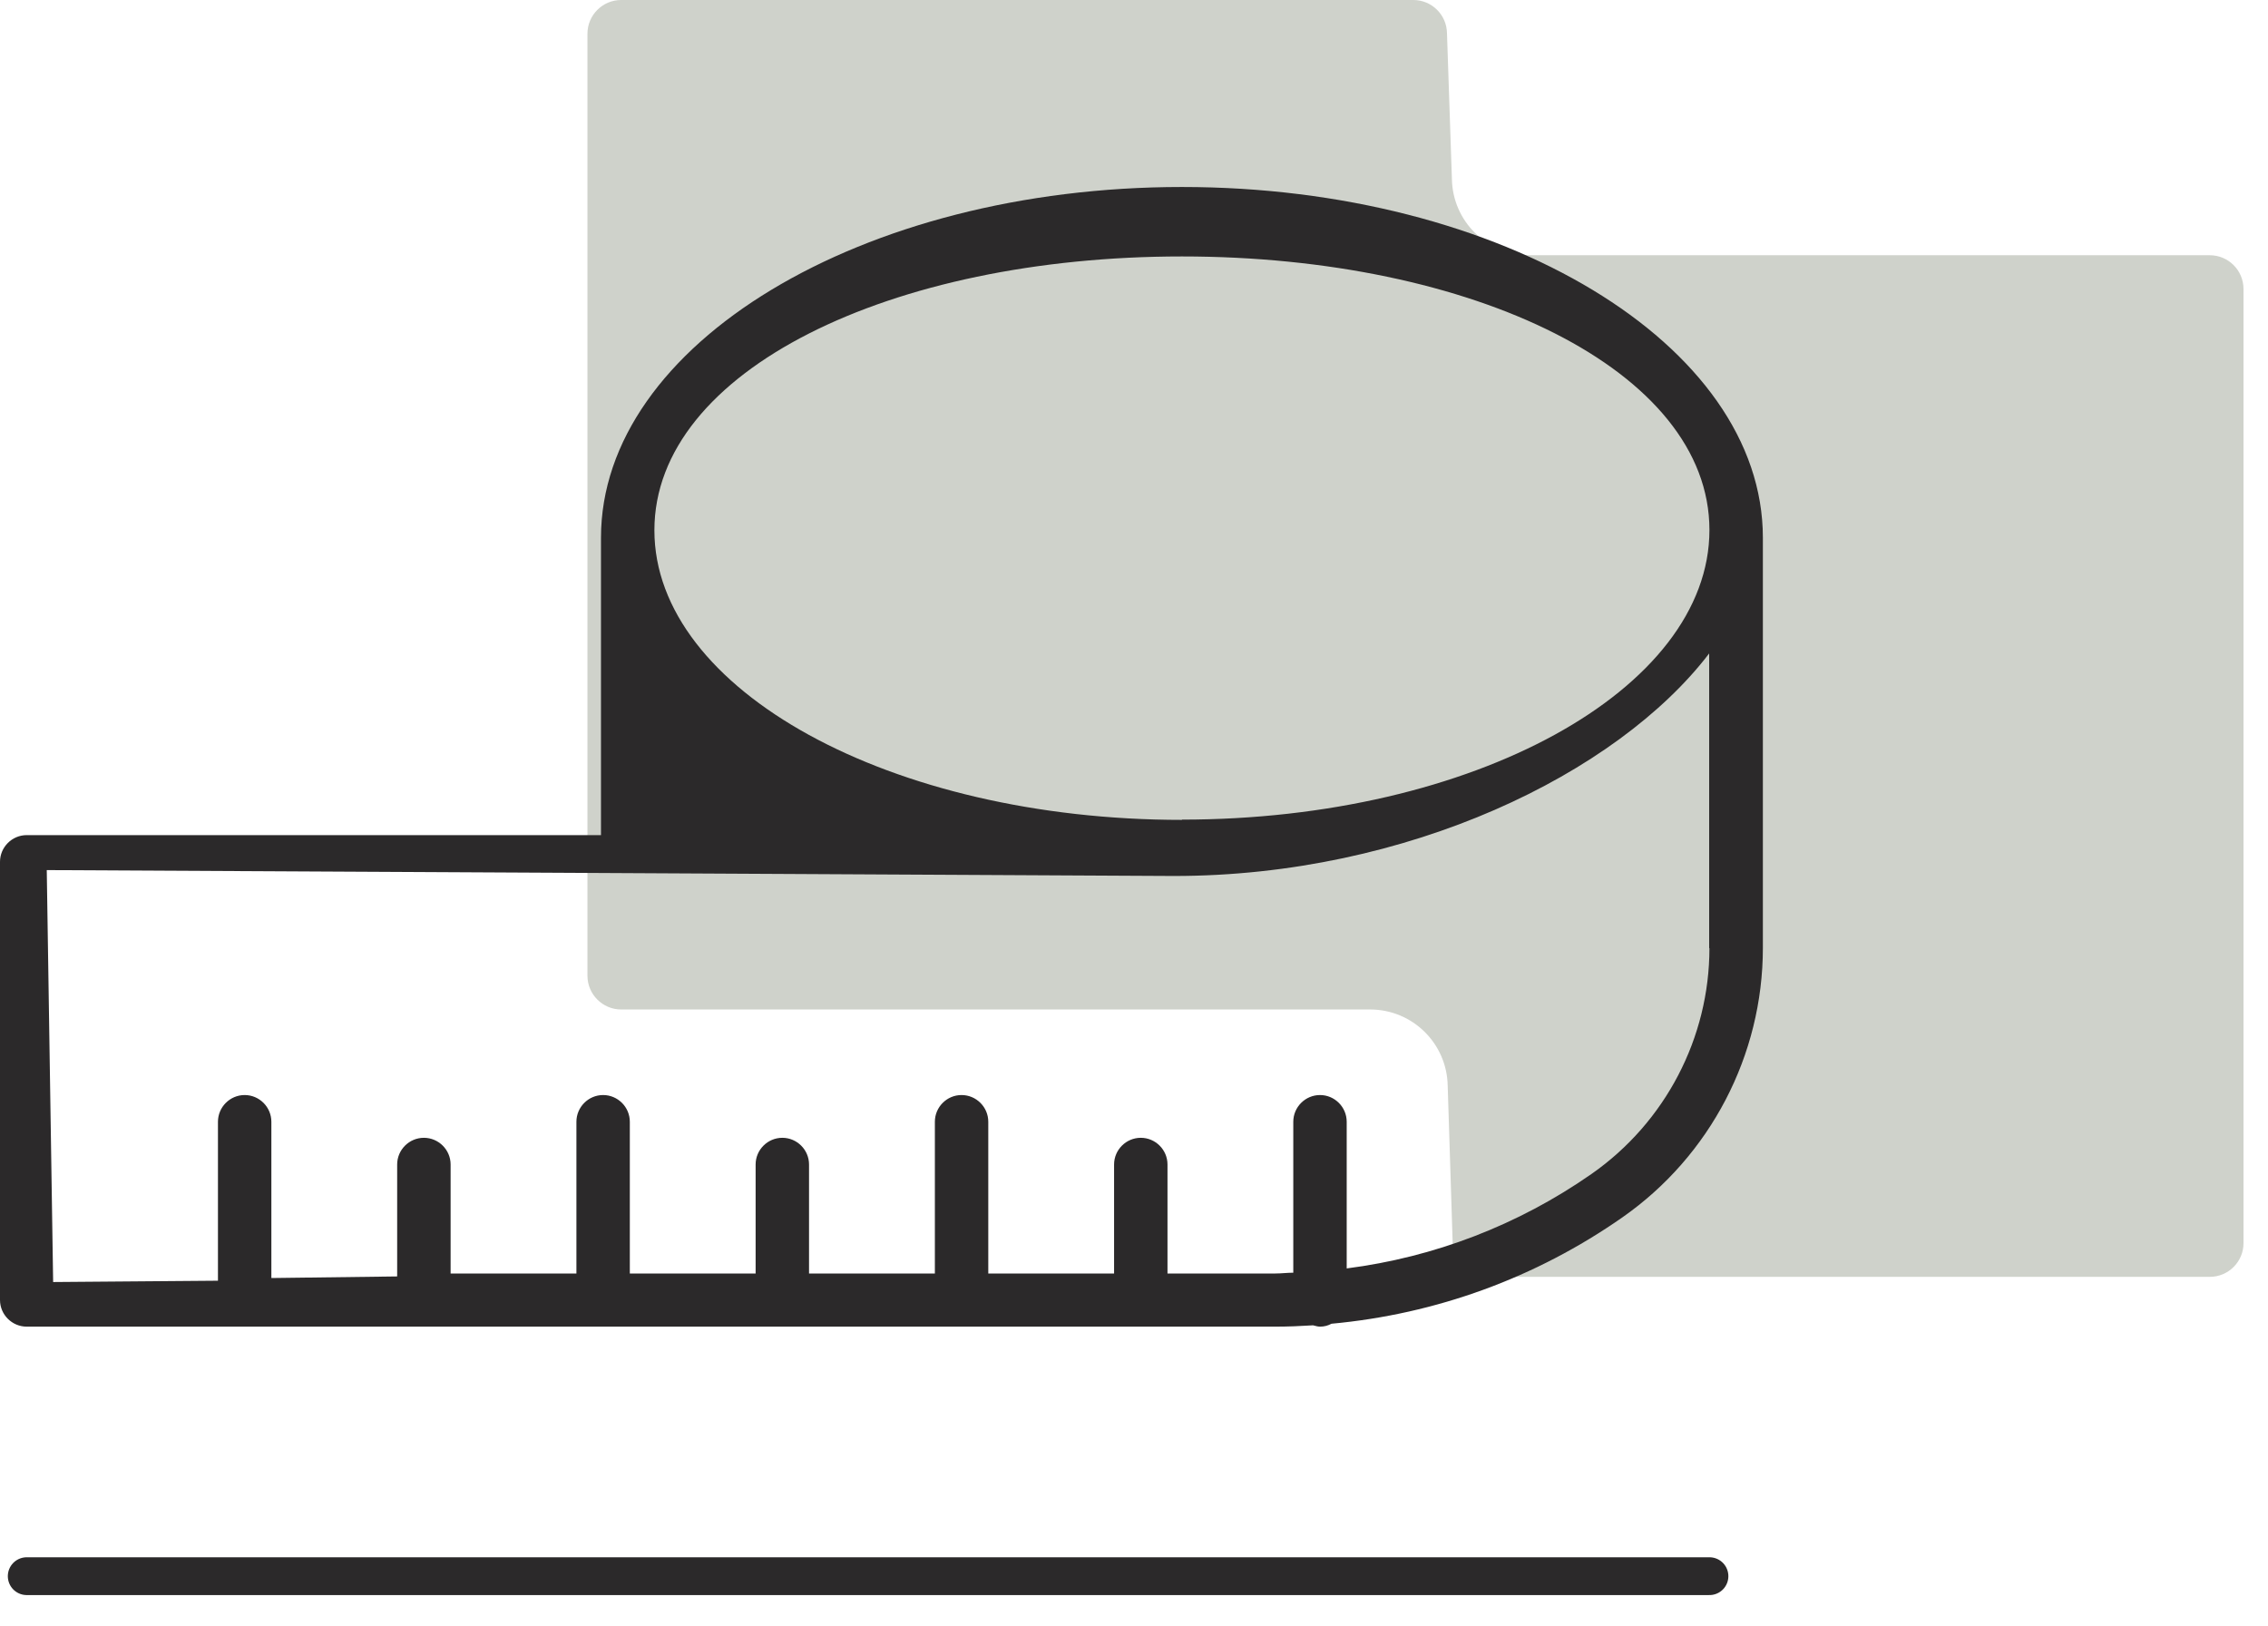
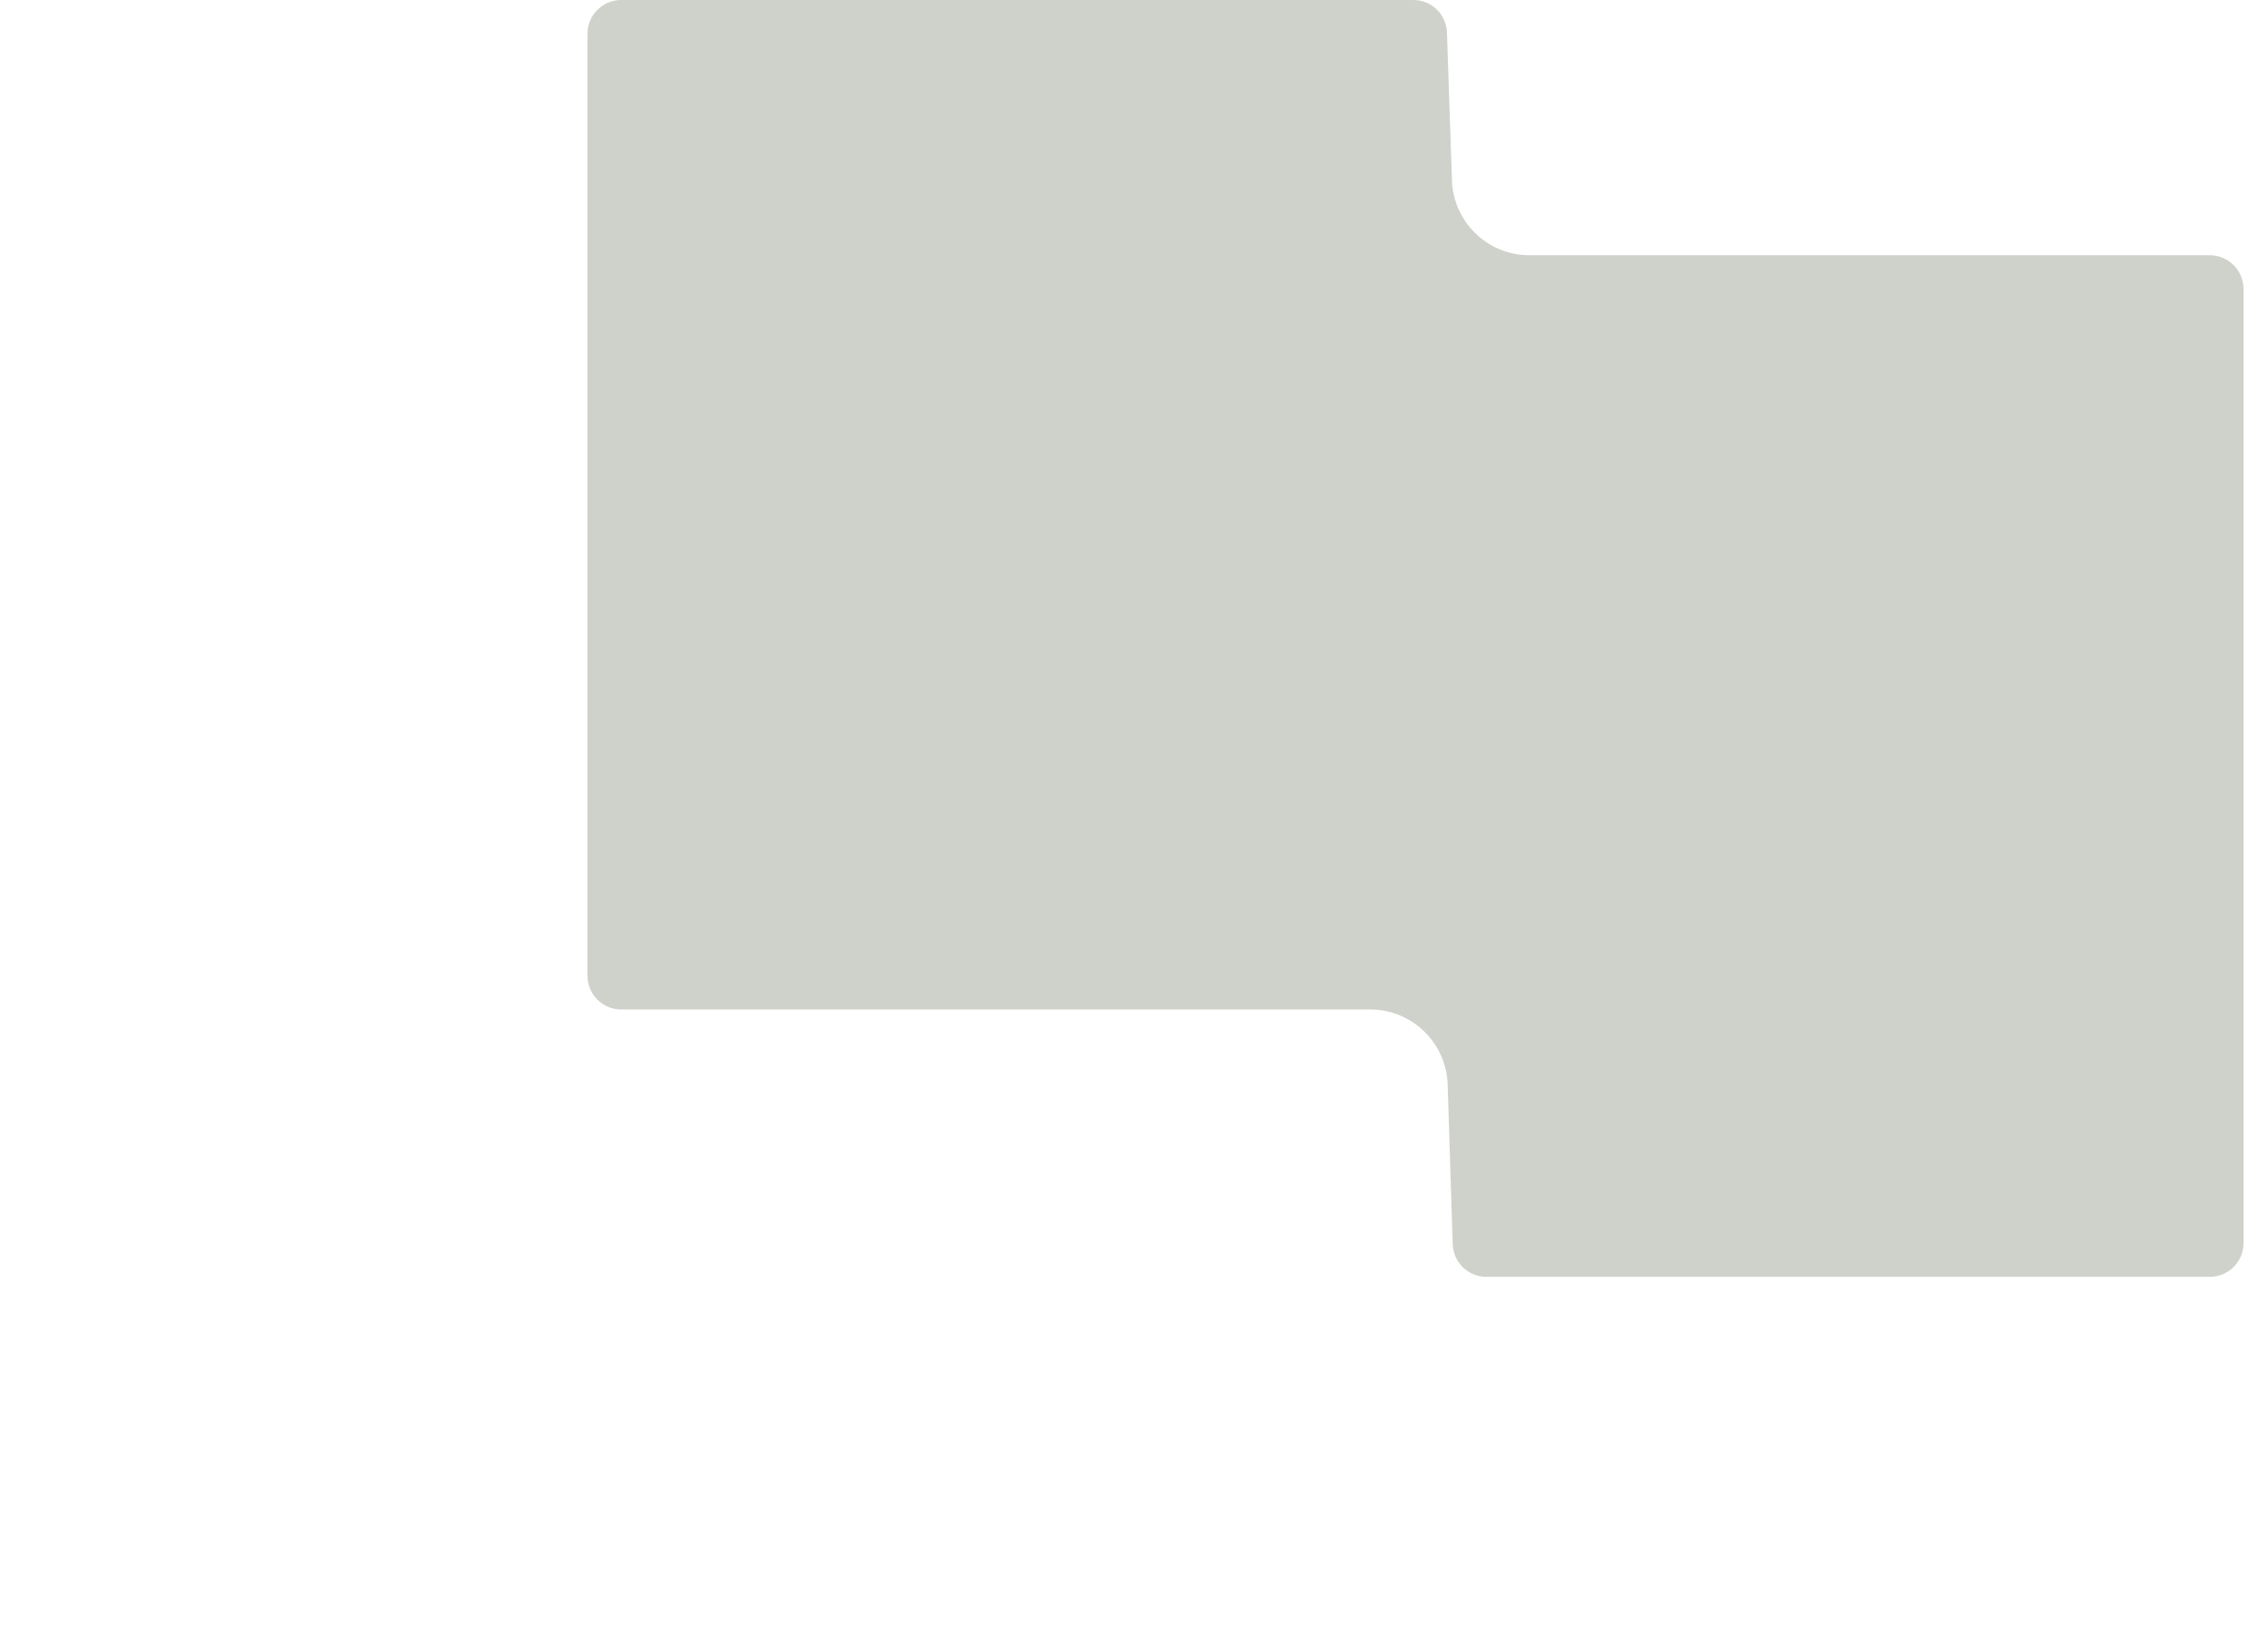
<svg xmlns="http://www.w3.org/2000/svg" fill="none" viewBox="0 0 60 43" height="43" width="60">
  <path fill="#CFD2CB" d="M15.541 0.893L15.541 25.807C15.541 26.3 15.941 26.701 16.433 26.701L36.248 26.701C37.368 26.701 38.282 27.601 38.299 28.724L38.431 32.892C38.438 33.38 38.835 33.773 39.323 33.773L58.46 33.773C58.953 33.773 59.352 33.373 59.352 32.881L59.352 7.645C59.352 7.152 58.953 6.751 58.46 6.751L40.46 6.751C39.34 6.751 38.427 5.851 38.41 4.729L38.28 0.879C38.273 0.391 37.876 -0 37.389 -0L16.433 -0C15.941 -0 15.541 0.4 15.541 0.893Z" />
-   <path stroke-linecap="round" stroke="#2B292A" d="M0.707 41.69H45.224" />
  <g clip-path="url(#clip0_2157_40115)">
-     <path fill="#2B292A" d="M31.268 4.946C22.795 4.946 15.899 9.108 15.899 14.224V22.089H0.707C0.318 22.089 0 22.407 0 22.795V34.384C0 34.773 0.318 35.09 0.707 35.09H33.741C34.073 35.09 34.405 35.076 34.737 35.055C34.801 35.069 34.857 35.09 34.921 35.09C35.034 35.09 35.133 35.062 35.225 35.013C37.988 34.758 40.623 33.804 42.92 32.2C45.245 30.575 46.637 27.911 46.637 25.071V14.224C46.637 9.108 39.74 4.946 31.268 4.946ZM45.223 25.078C45.223 27.452 44.057 29.685 42.107 31.049C40.164 32.405 37.945 33.253 35.627 33.55V29.671C35.627 29.282 35.309 28.964 34.921 28.964C34.532 28.964 34.214 29.282 34.214 29.671V33.663C34.059 33.663 33.896 33.684 33.741 33.684H30.886V30.801C30.886 30.413 30.568 30.095 30.18 30.095C29.791 30.095 29.473 30.413 29.473 30.801V33.684H26.145V29.671C26.145 29.282 25.827 28.964 25.438 28.964C25.049 28.964 24.732 29.282 24.732 29.671V33.684H21.403V30.801C21.403 30.413 21.085 30.095 20.697 30.095C20.308 30.095 19.99 30.413 19.99 30.801V33.684H16.662V29.671C16.662 29.282 16.344 28.964 15.955 28.964C15.567 28.964 15.249 29.282 15.249 29.671V33.684H11.921V30.801C11.921 30.413 11.603 30.095 11.214 30.095C10.825 30.095 10.507 30.413 10.507 30.801V33.762L7.179 33.804V29.671C7.179 29.282 6.861 28.964 6.473 28.964C6.084 28.964 5.766 29.282 5.766 29.671V33.875L1.406 33.91L1.237 23.014L31.056 23.17C37.239 23.17 42.779 20.471 45.216 17.284V25.078H45.223ZM31.268 21.686C23.573 21.686 17.312 18.252 17.312 14.026C17.312 9.801 23.573 6.783 31.268 6.783C38.963 6.783 45.223 9.794 45.223 14.019C45.223 18.245 38.963 21.679 31.268 21.679V21.686Z" />
+     <path fill="#2B292A" d="M31.268 4.946C22.795 4.946 15.899 9.108 15.899 14.224V22.089H0.707C0.318 22.089 0 22.407 0 22.795V34.384C0 34.773 0.318 35.09 0.707 35.09H33.741C34.073 35.09 34.405 35.076 34.737 35.055C34.801 35.069 34.857 35.09 34.921 35.09C35.034 35.09 35.133 35.062 35.225 35.013C37.988 34.758 40.623 33.804 42.92 32.2C45.245 30.575 46.637 27.911 46.637 25.071V14.224C46.637 9.108 39.74 4.946 31.268 4.946ZM45.223 25.078C45.223 27.452 44.057 29.685 42.107 31.049V29.671C35.627 29.282 35.309 28.964 34.921 28.964C34.532 28.964 34.214 29.282 34.214 29.671V33.663C34.059 33.663 33.896 33.684 33.741 33.684H30.886V30.801C30.886 30.413 30.568 30.095 30.18 30.095C29.791 30.095 29.473 30.413 29.473 30.801V33.684H26.145V29.671C26.145 29.282 25.827 28.964 25.438 28.964C25.049 28.964 24.732 29.282 24.732 29.671V33.684H21.403V30.801C21.403 30.413 21.085 30.095 20.697 30.095C20.308 30.095 19.99 30.413 19.99 30.801V33.684H16.662V29.671C16.662 29.282 16.344 28.964 15.955 28.964C15.567 28.964 15.249 29.282 15.249 29.671V33.684H11.921V30.801C11.921 30.413 11.603 30.095 11.214 30.095C10.825 30.095 10.507 30.413 10.507 30.801V33.762L7.179 33.804V29.671C7.179 29.282 6.861 28.964 6.473 28.964C6.084 28.964 5.766 29.282 5.766 29.671V33.875L1.406 33.91L1.237 23.014L31.056 23.17C37.239 23.17 42.779 20.471 45.216 17.284V25.078H45.223ZM31.268 21.686C23.573 21.686 17.312 18.252 17.312 14.026C17.312 9.801 23.573 6.783 31.268 6.783C38.963 6.783 45.223 9.794 45.223 14.019C45.223 18.245 38.963 21.679 31.268 21.679V21.686Z" />
  </g>
  <defs>
    <clipPath id="clip0_2157_40115">
-       <rect transform="translate(0 4.946)" fill="white" height="30.144" width="46.637" />
-     </clipPath>
+       </clipPath>
  </defs>
</svg>